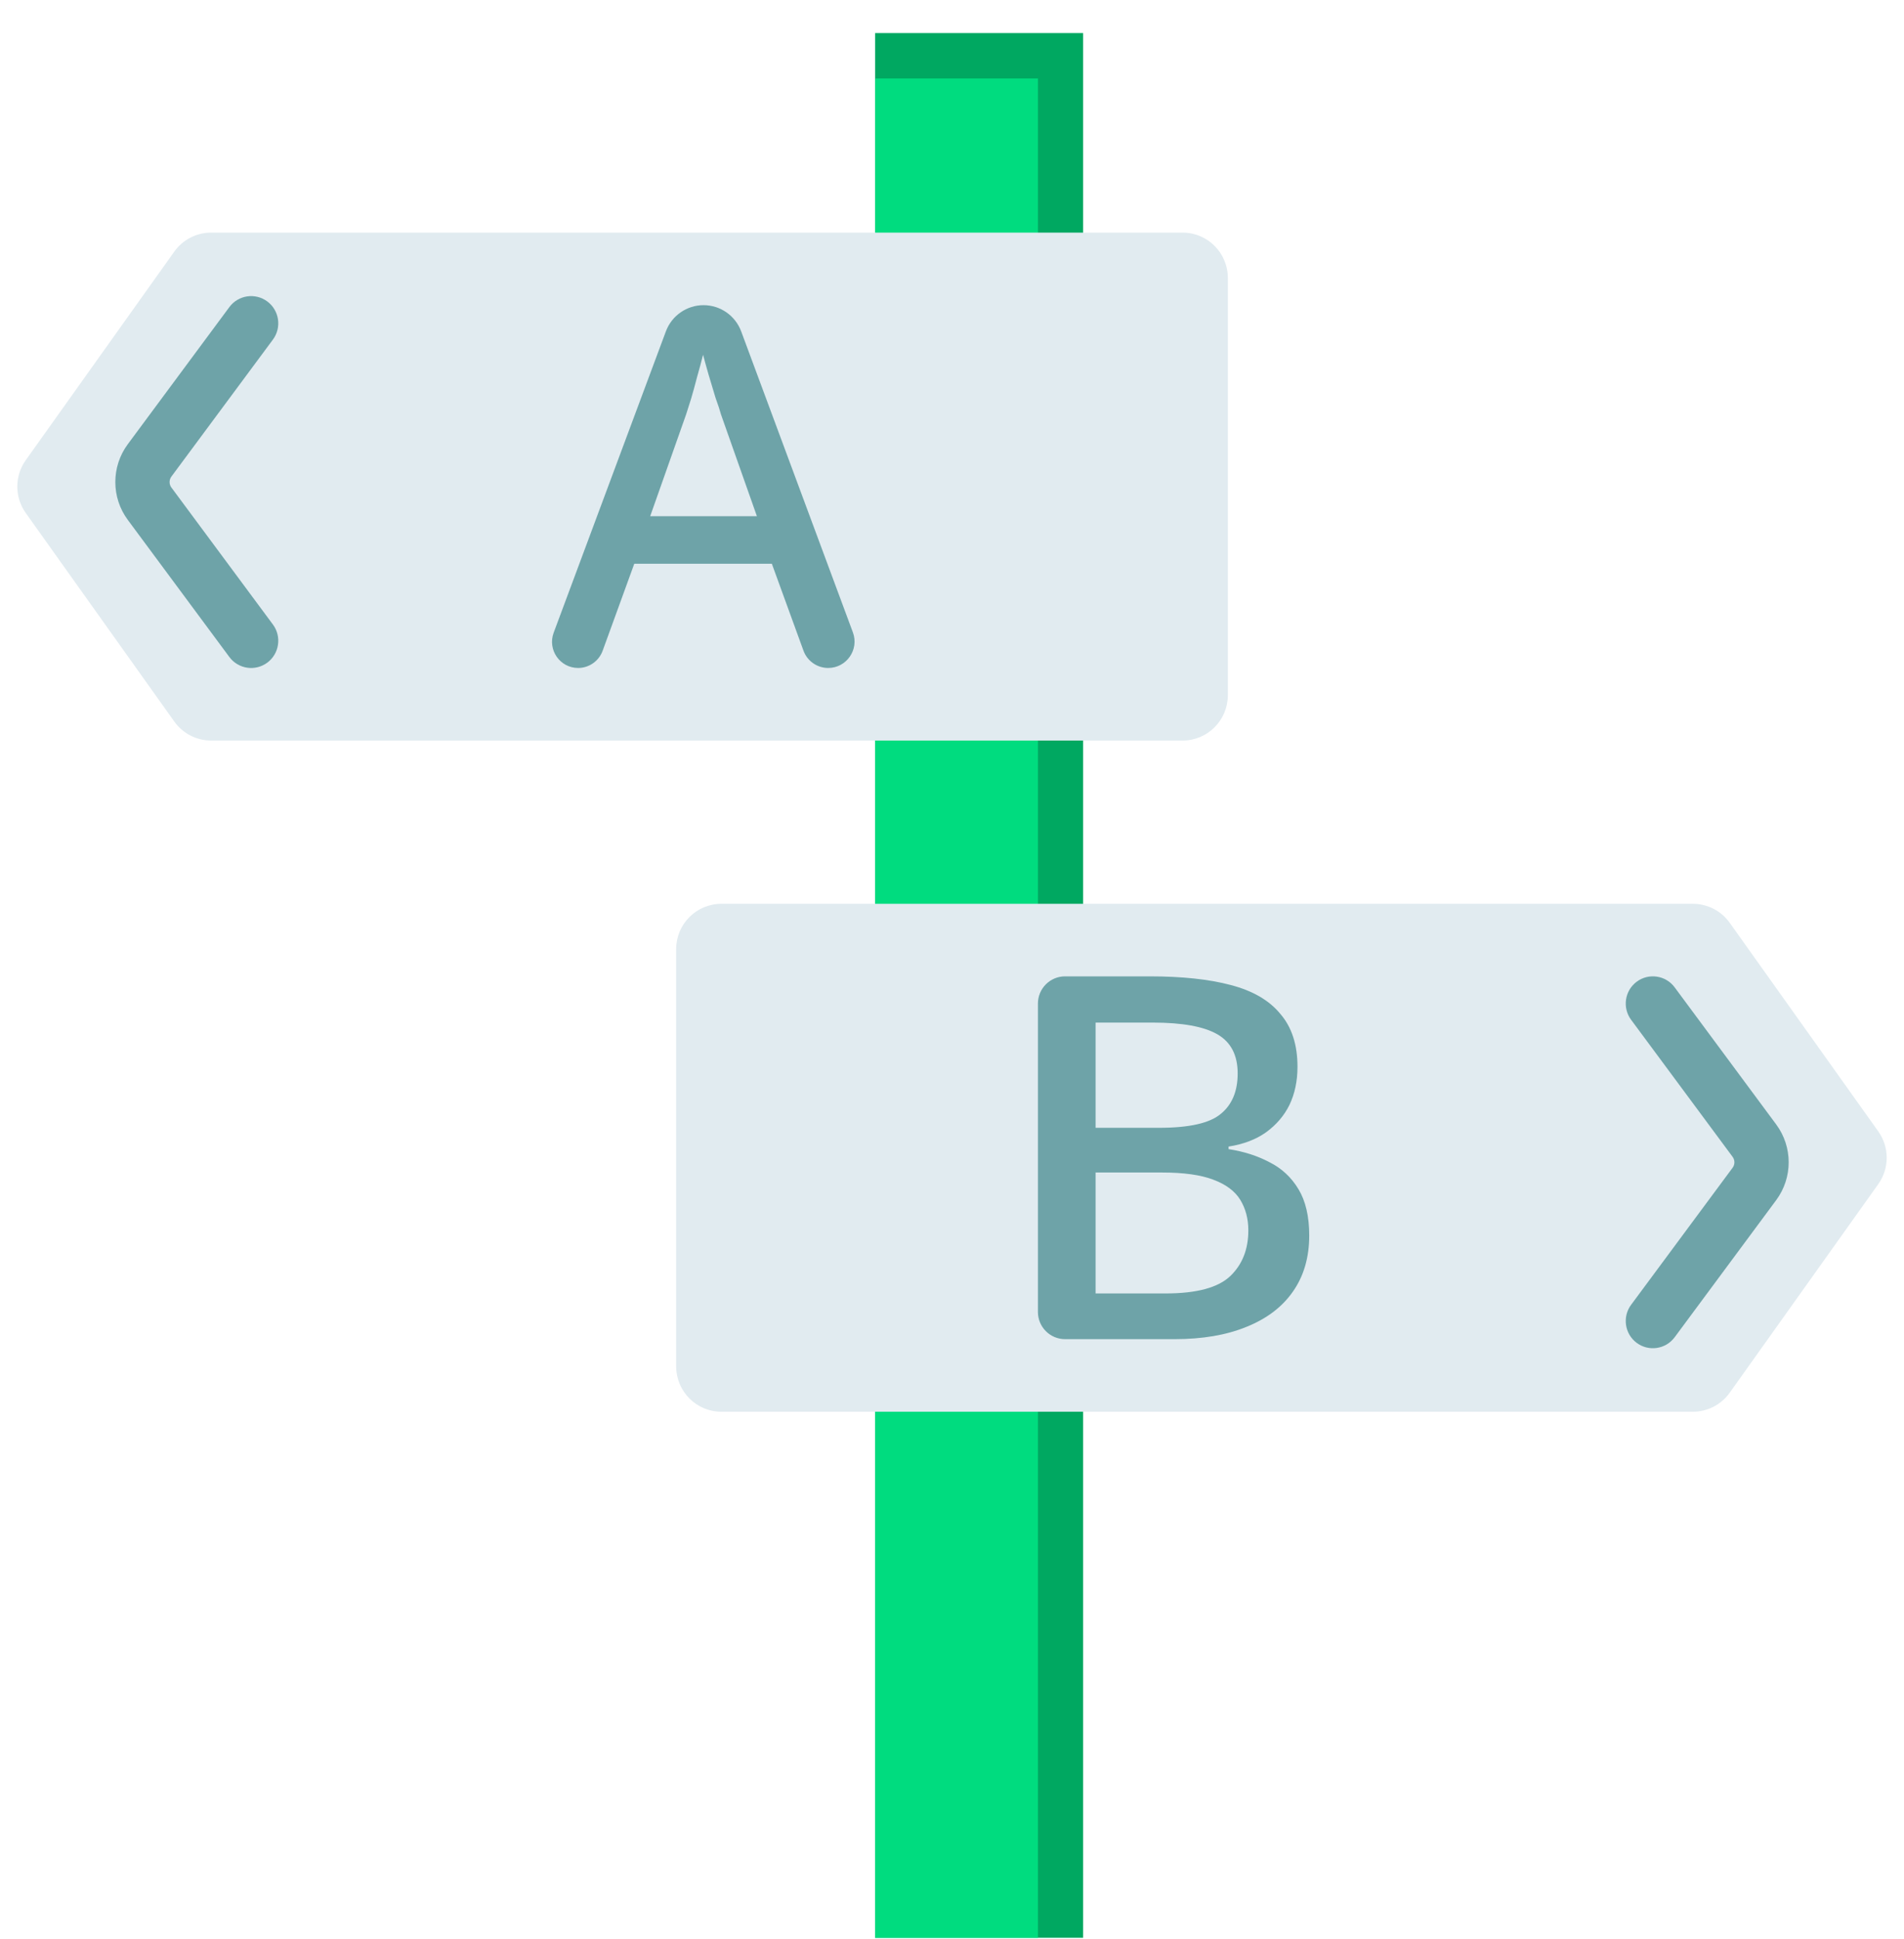
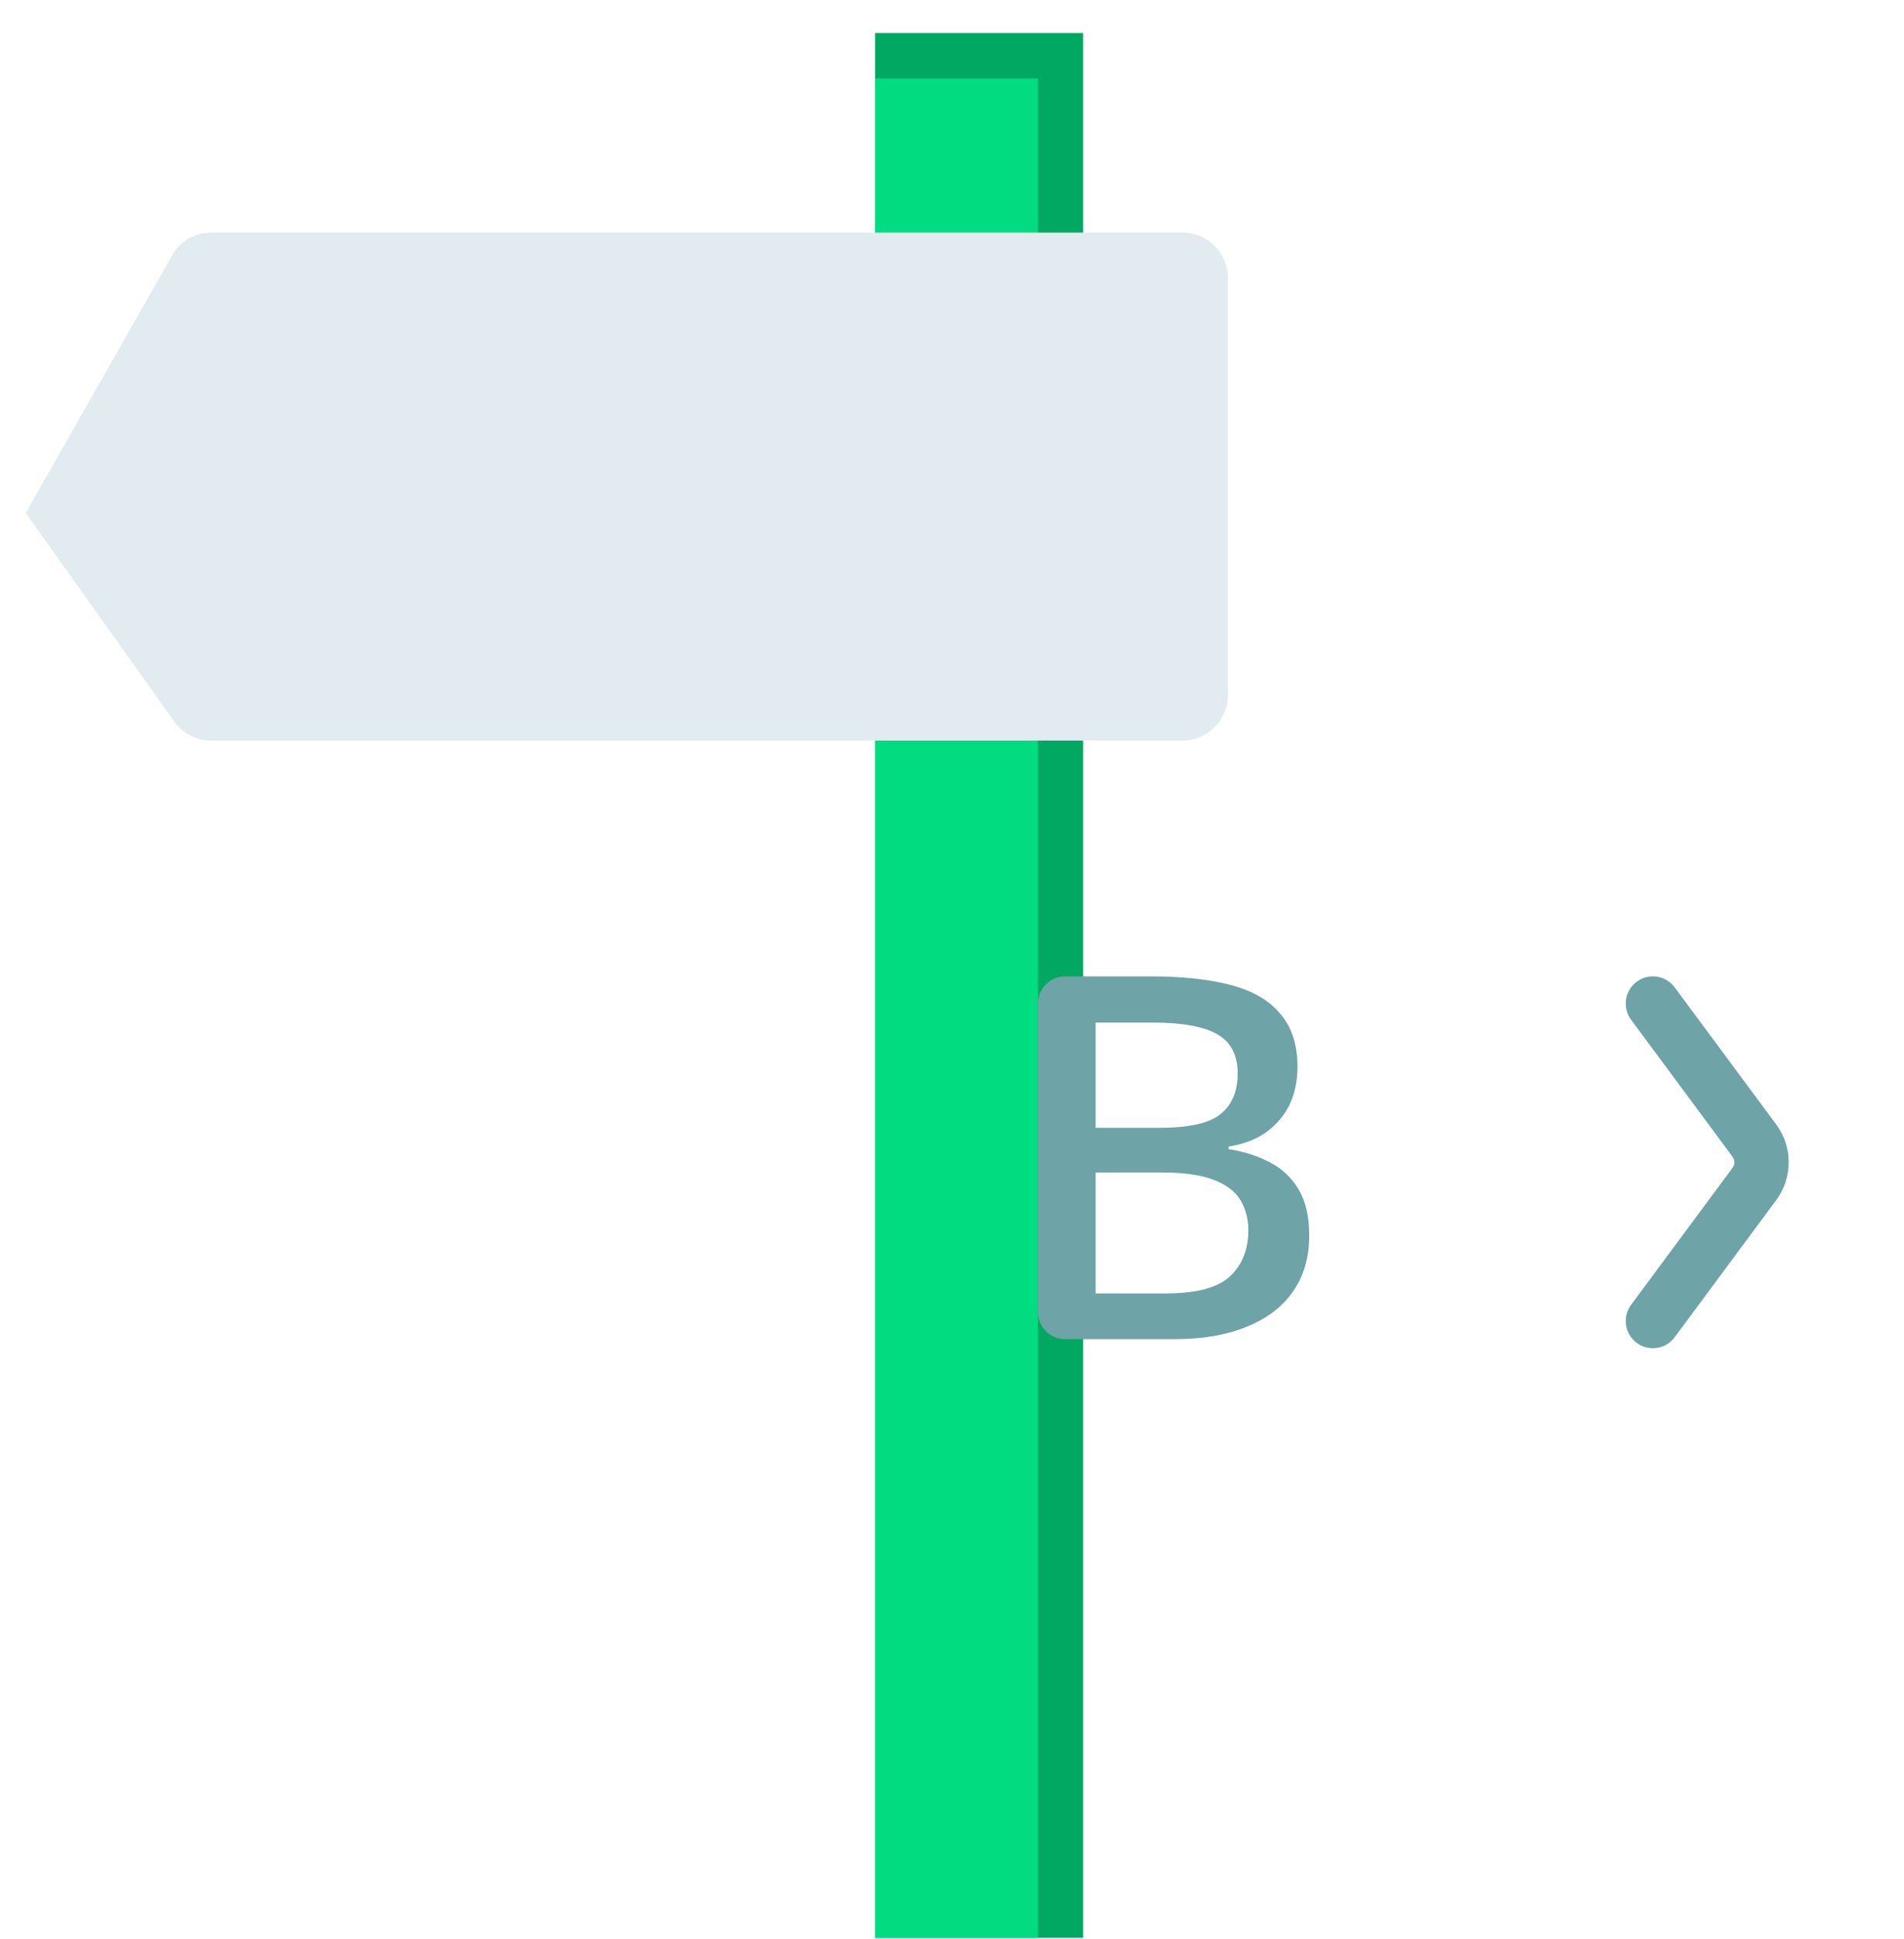
<svg xmlns="http://www.w3.org/2000/svg" width="55" height="56" viewBox="0 0 55 56" fill="none">
  <g id="Vector">
    <path d="M25.28 0.955H31.288V55.955H25.28V0.955Z" fill="#00A861" />
    <path d="M25.28 2.265H29.982V55.955H25.28V2.265Z" fill="#00DC7F" />
-     <path d="M5.035 7.265C5.28 6.921 5.676 6.717 6.098 6.717H34.162C34.883 6.717 35.468 7.303 35.468 8.027V20.074C35.468 20.797 34.883 21.384 34.162 21.384H6.098C5.676 21.384 5.28 21.179 5.035 20.835L0.743 14.812C0.419 14.356 0.419 13.745 0.743 13.289L5.035 7.265Z" fill="#E1EBF0" />
-     <path d="M49.965 40.216C49.72 40.56 49.324 40.765 48.902 40.765L20.839 40.765C20.117 40.765 19.532 40.178 19.532 39.455L19.532 27.407C19.532 26.684 20.117 26.098 20.839 26.098L48.902 26.098C49.324 26.098 49.72 26.302 49.965 26.646L54.257 32.67C54.581 33.125 54.581 33.737 54.257 34.192L49.965 40.216Z" fill="#E1EBF0" />
+     <path d="M5.035 7.265C5.28 6.921 5.676 6.717 6.098 6.717H34.162C34.883 6.717 35.468 7.303 35.468 8.027V20.074C35.468 20.797 34.883 21.384 34.162 21.384H6.098C5.676 21.384 5.28 21.179 5.035 20.835L0.743 14.812L5.035 7.265Z" fill="#E1EBF0" />
    <path fillRule="evenodd" clipRule="evenodd" d="M47.278 38.776C46.931 38.517 46.859 38.025 47.117 37.677L50.05 33.718C50.118 33.626 50.118 33.499 50.05 33.406L47.117 29.447C46.859 29.099 46.931 28.607 47.278 28.348C47.626 28.089 48.117 28.162 48.375 28.51L51.308 32.469C51.789 33.118 51.789 34.006 51.308 34.655L48.375 38.614C48.117 38.962 47.626 39.035 47.278 38.776Z" fill="#6EA3A8" />
-     <path fillRule="evenodd" clipRule="evenodd" d="M7.722 8.705C8.069 8.964 8.142 9.456 7.884 9.805L4.95 13.763C4.882 13.856 4.882 13.983 4.95 14.076L7.884 18.034C8.142 18.383 8.069 18.875 7.722 19.134C7.374 19.392 6.883 19.32 6.625 18.971L3.692 15.013C3.211 14.364 3.211 13.475 3.692 12.826L6.625 8.868C6.883 8.519 7.374 8.447 7.722 8.705Z" fill="#6EA3A8" />
-     <path d="M23.923 19.288C23.604 19.288 23.318 19.088 23.209 18.787L22.296 16.279H18.322L17.408 18.792C17.299 19.09 17.016 19.288 16.7 19.288C16.174 19.288 15.81 18.762 15.994 18.269L19.235 9.569C19.404 9.114 19.838 8.812 20.323 8.812C20.808 8.812 21.242 9.115 21.411 9.571L24.637 18.26C24.822 18.758 24.454 19.288 23.923 19.288ZM20.827 11.968C20.799 11.861 20.746 11.7 20.669 11.486C20.602 11.262 20.535 11.038 20.467 10.814C20.4 10.58 20.347 10.39 20.309 10.244C20.261 10.439 20.203 10.653 20.136 10.887C20.078 11.111 20.021 11.32 19.963 11.515C19.906 11.7 19.858 11.851 19.819 11.968L18.782 14.905H21.864L20.827 11.968Z" fill="#6EA3A8" />
    <path d="M33.206 28.193C34.142 28.193 34.924 28.276 35.551 28.443C36.189 28.609 36.667 28.888 36.986 29.279C37.315 29.66 37.48 30.169 37.48 30.805C37.48 31.216 37.402 31.582 37.248 31.905C37.094 32.218 36.867 32.482 36.569 32.698C36.281 32.903 35.921 33.04 35.489 33.108V33.182C35.932 33.25 36.328 33.377 36.677 33.563C37.027 33.739 37.305 33.999 37.51 34.341C37.716 34.683 37.819 35.128 37.819 35.676C37.819 36.312 37.66 36.855 37.341 37.305C37.032 37.745 36.585 38.083 35.998 38.317C35.422 38.552 34.733 38.669 33.931 38.669H30.766C30.333 38.669 29.982 38.318 29.982 37.884V28.979C29.982 28.545 30.333 28.193 30.766 28.193H33.206ZM33.484 32.566C34.348 32.566 34.939 32.434 35.258 32.169C35.587 31.905 35.752 31.514 35.752 30.996C35.752 30.467 35.556 30.091 35.165 29.866C34.775 29.641 34.152 29.528 33.299 29.528H31.648V32.566H33.484ZM31.648 33.857V37.349H33.669C34.564 37.349 35.186 37.182 35.536 36.85C35.885 36.517 36.06 36.077 36.06 35.529C36.06 35.197 35.983 34.903 35.829 34.649C35.675 34.395 35.412 34.199 35.042 34.062C34.682 33.925 34.188 33.857 33.561 33.857H31.648Z" fill="#6EA3A8" />
  </g>
</svg>